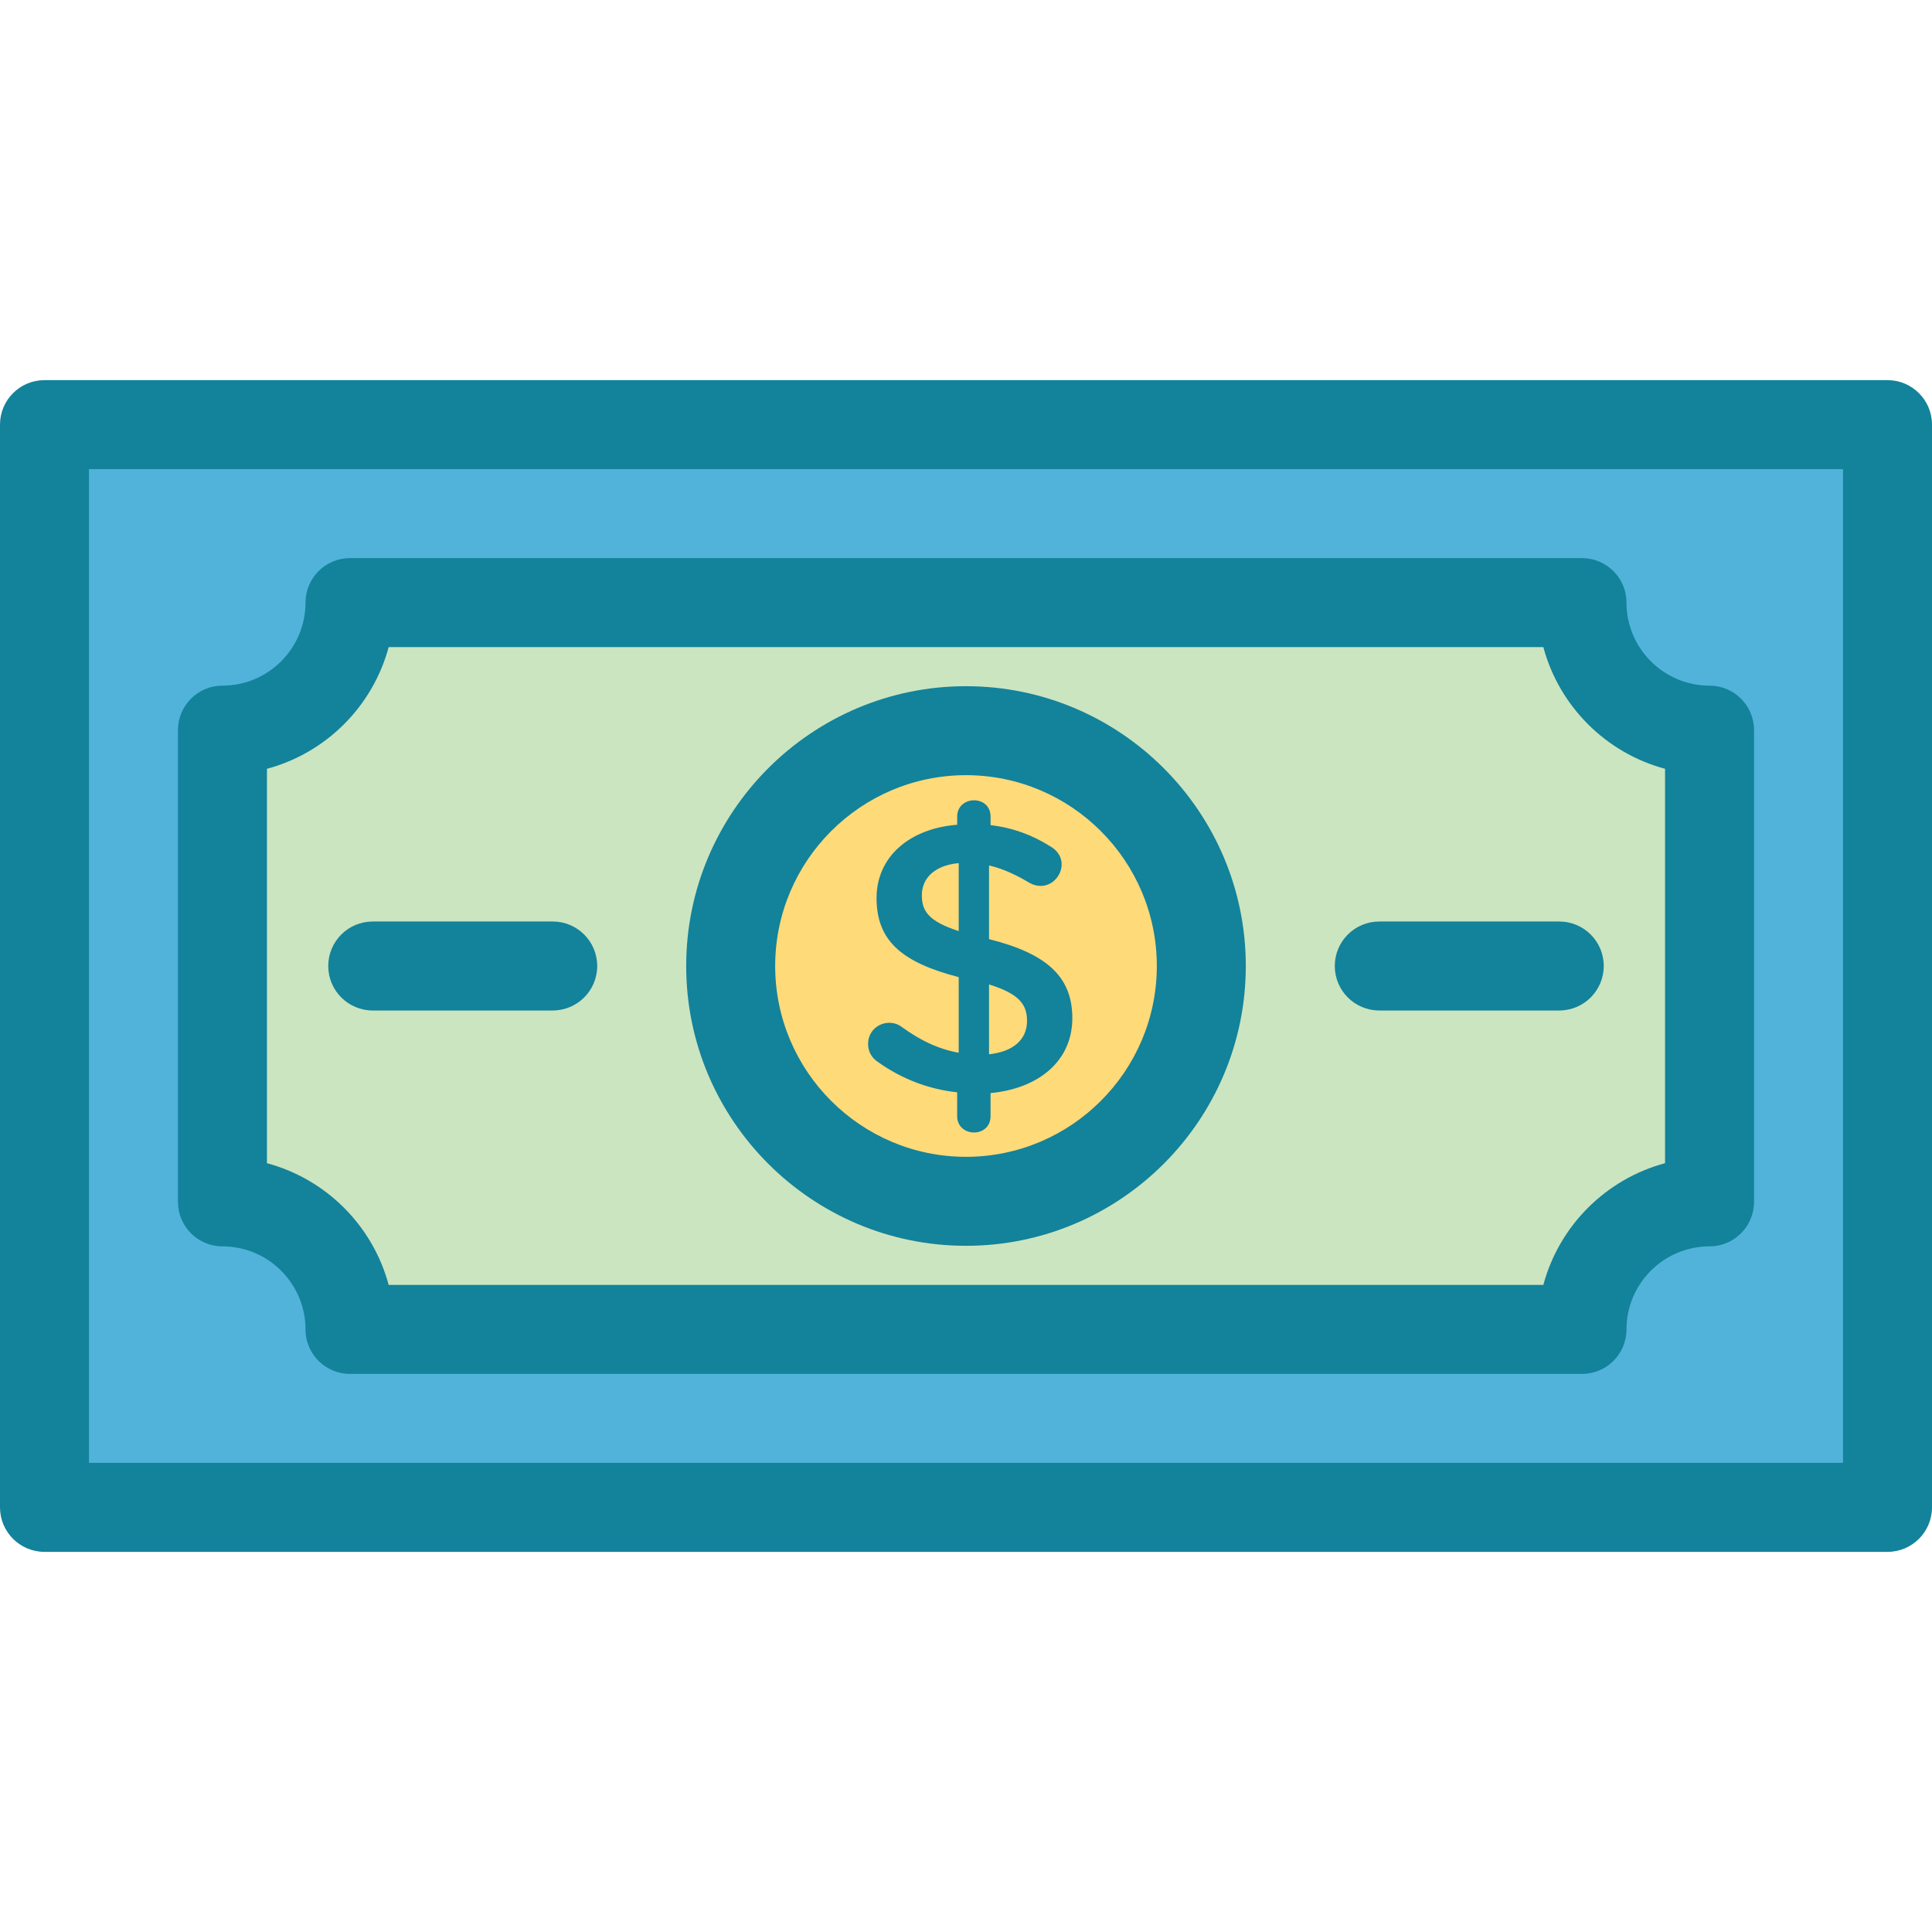
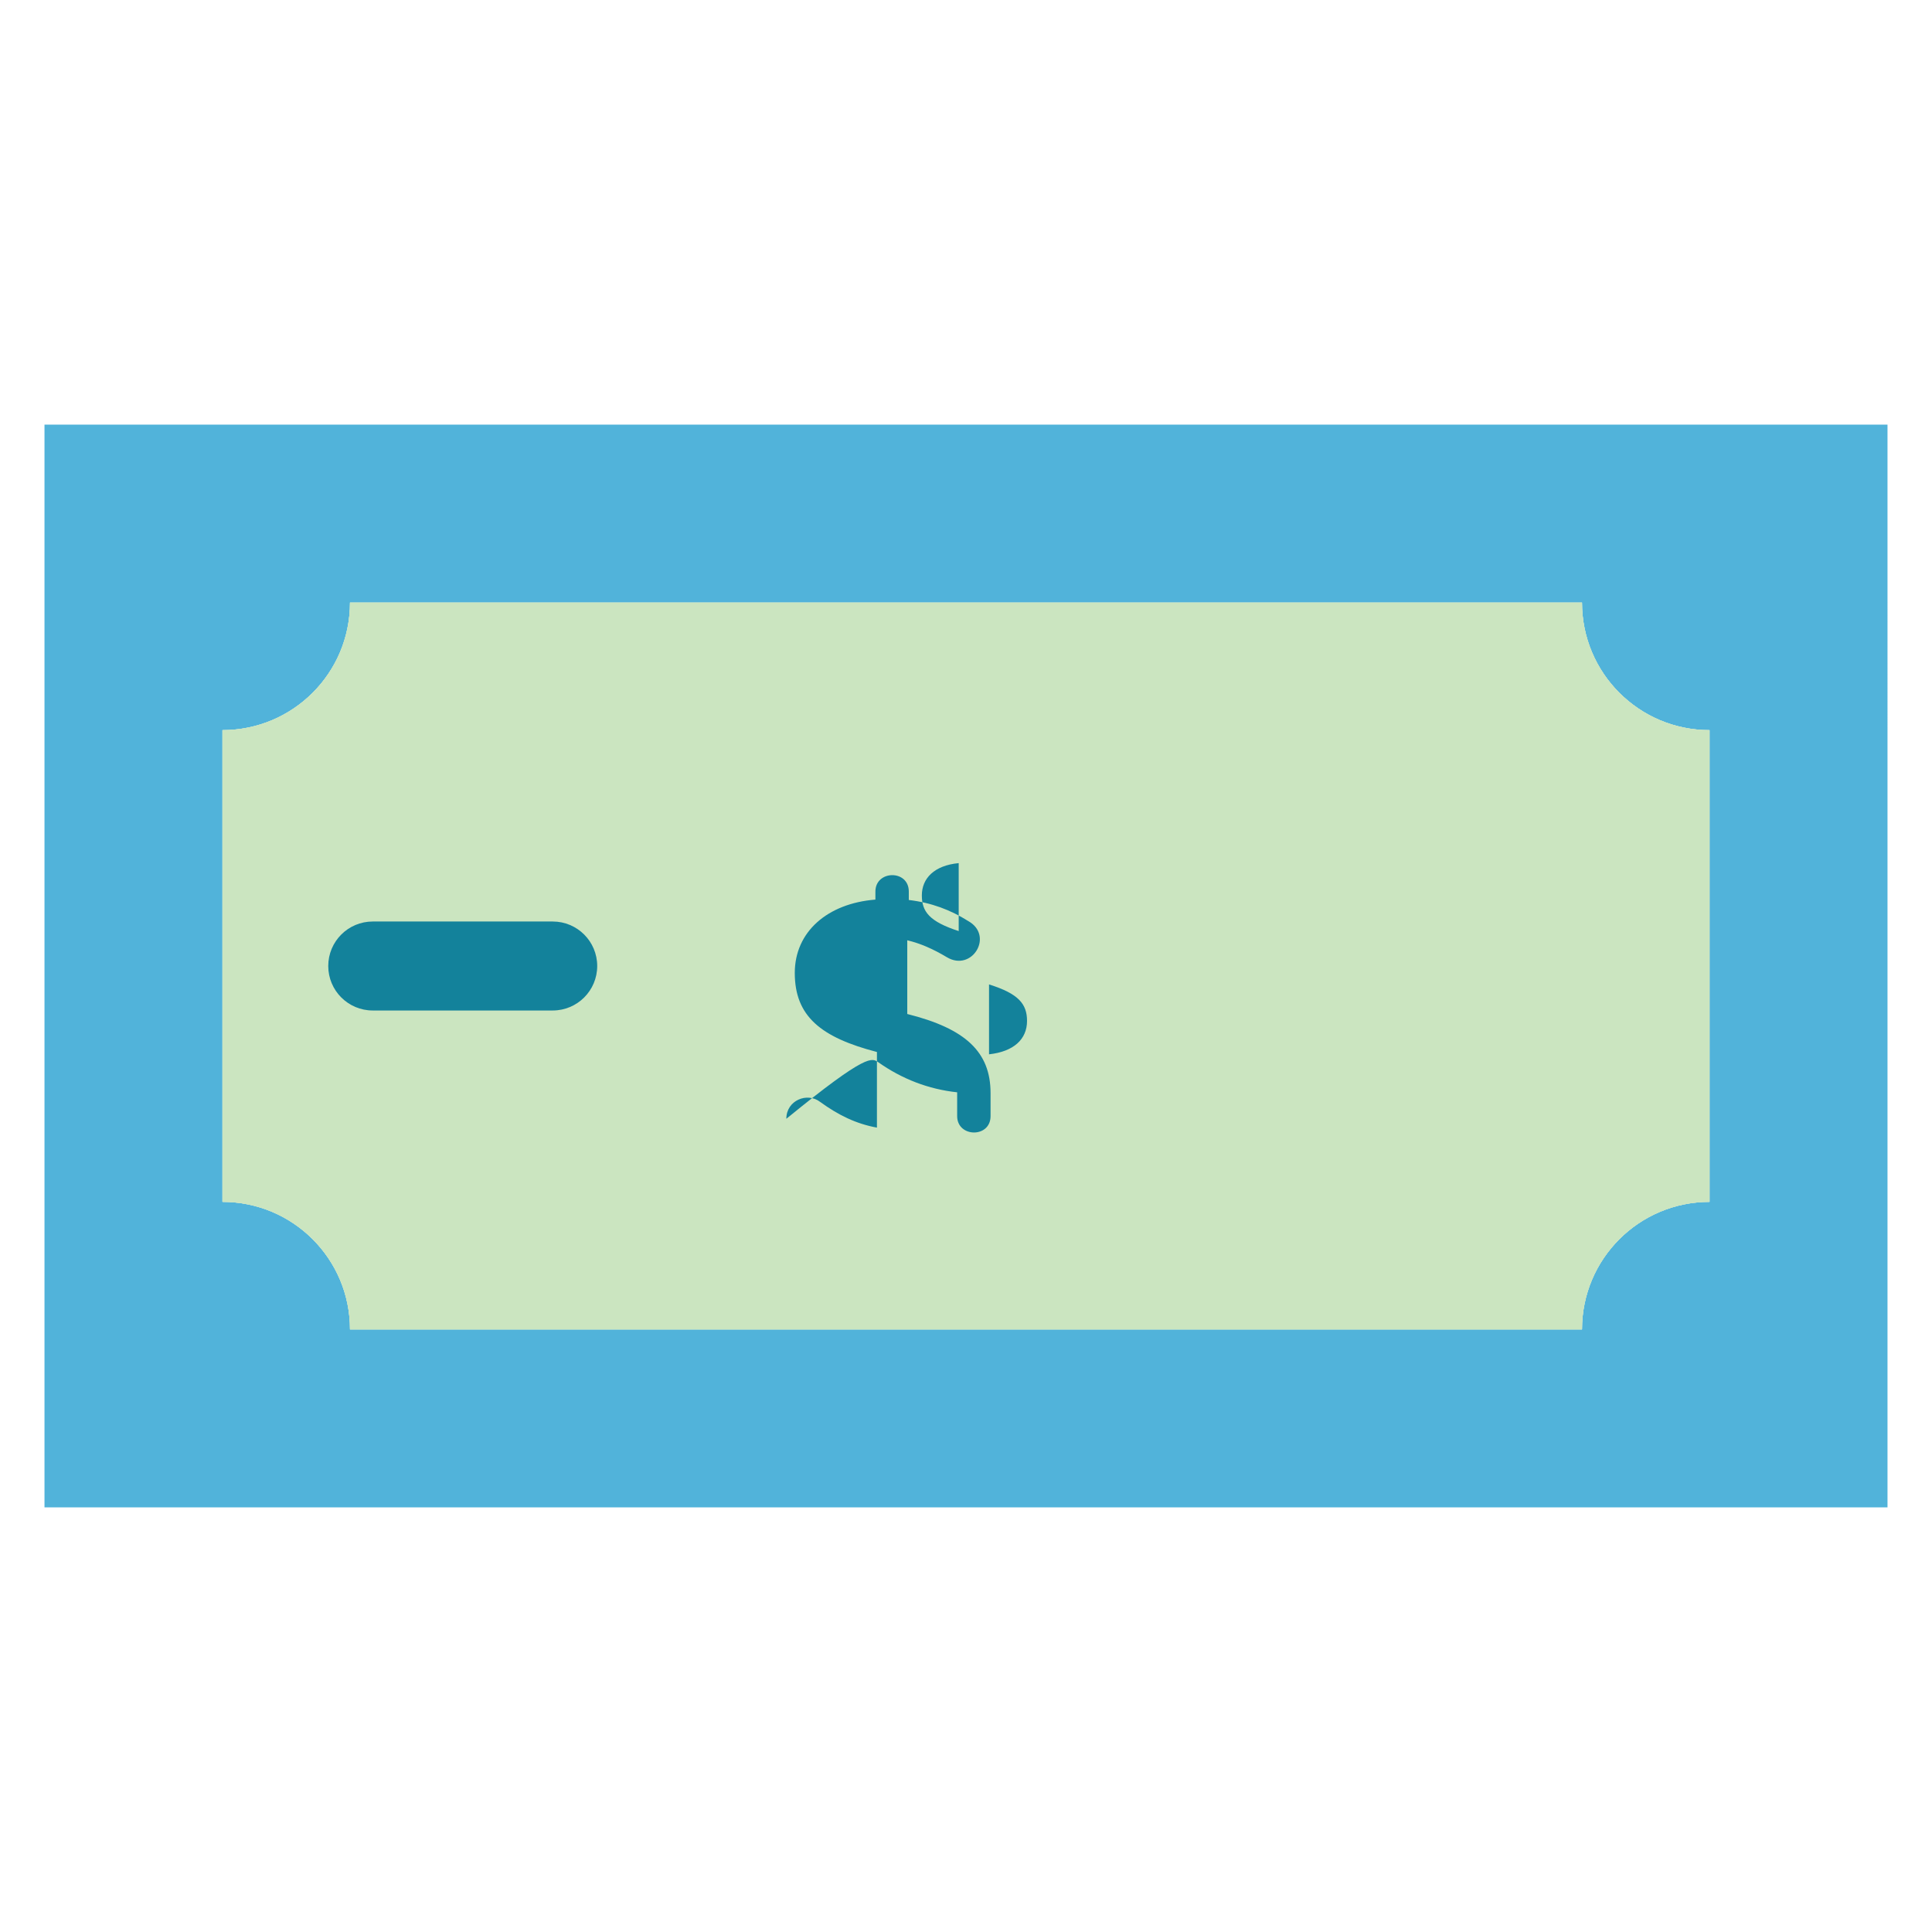
<svg xmlns="http://www.w3.org/2000/svg" height="800px" width="800px" version="1.1" id="Layer_1" viewBox="0 0 325.68 325.68" xml:space="preserve">
  <g>
    <path style="fill:#51B3DA;" d="M7.5,71.58V254.1h310.68V71.58H7.5z M288.18,202.6c-11.88,0-21.5,9.62-21.5,21.5H59   c0-11.88-9.62-21.5-21.5-21.5v-79.52c11.88,0,21.5-9.62,21.5-21.5h207.68c0,11.88,9.62,21.5,21.5,21.5V202.6z" />
    <path style="fill:#CBE5C0;" d="M288.18,123.08v79.52c-11.88,0-21.5,9.62-21.5,21.5H59c0-11.88-9.62-21.5-21.5-21.5v-79.52   c11.88,0,21.5-9.62,21.5-21.5h207.68C266.68,113.46,276.3,123.08,288.18,123.08z" />
    <path style="fill:#CBE5C0;" d="M288.18,123.08v79.52c-11.88,0-21.5,9.62-21.5,21.5H59c0-11.88-9.62-21.5-21.5-21.5v-79.52   c11.88,0,21.5-9.62,21.5-21.5h207.68C266.68,113.46,276.3,123.08,288.18,123.08z" />
-     <circle style="fill:#FFDA79;" cx="162.84" cy="162.84" r="39.667" />
    <g>
-       <path style="fill:#13829B;" d="M318.18,64.08H7.5c-4.142,0-7.5,3.357-7.5,7.5V254.1c0,4.143,3.358,7.5,7.5,7.5h310.68    c4.142,0,7.5-3.358,7.5-7.5V71.58C325.68,67.437,322.322,64.08,318.18,64.08z M310.68,246.6H15V79.08h295.68V246.6z" />
-       <path style="fill:#13829B;" d="M37.5,210.1c7.72,0,14,6.28,14,14c0,4.143,3.358,7.5,7.5,7.5h207.68c4.142,0,7.5-3.357,7.5-7.5    c0-7.72,6.28-14,14-14c4.142,0,7.5-3.357,7.5-7.5v-79.52c0-4.143-3.358-7.5-7.5-7.5c-7.72,0-14-6.28-14-14    c0-4.143-3.358-7.5-7.5-7.5H59c-4.142,0-7.5,3.357-7.5,7.5c0,7.72-6.28,14-14,14c-4.142,0-7.5,3.357-7.5,7.5v79.52    C30,206.742,33.358,210.1,37.5,210.1z M45,129.597c9.975-2.672,17.845-10.542,20.517-20.517h194.646    c2.672,9.975,10.542,17.845,20.517,20.517v66.486c-9.975,2.672-17.845,10.542-20.517,20.517H65.517    c-2.672-9.975-10.542-17.845-20.517-20.517V129.597z" />
-       <path style="fill:#13829B;" d="M162.84,210.007c26.008,0,47.166-21.159,47.166-47.167s-21.159-47.167-47.166-47.167    c-26.008,0-47.167,21.159-47.167,47.167S136.832,210.007,162.84,210.007z M162.84,130.673c17.737,0,32.166,14.43,32.166,32.167    s-14.43,32.167-32.166,32.167c-17.737,0-32.167-14.43-32.167-32.167S145.103,130.673,162.84,130.673z" />
-       <path style="fill:#13829B;" d="M148.084,179.085c3.947,2.782,8.413,4.529,13.266,5.047v4.013c0,3.626,5.63,3.735,5.63,0v-3.883    c8.218-0.776,13.784-5.501,13.784-12.619c0-6.924-4.206-10.871-14.042-13.331v-12.425c2.2,0.518,4.4,1.489,6.665,2.848    c4.255,2.555,7.991-3.625,3.624-6.083c-2.977-1.876-6.212-3.106-10.03-3.559v-1.424c0-3.737-5.63-3.628-5.63,0v1.358    c-8.089,0.647-13.59,5.436-13.59,12.36c0,7.313,4.4,10.872,13.849,13.331v12.748c-3.559-0.648-6.536-2.136-9.578-4.336    c-2.155-1.676-5.695-0.284-5.695,2.848C146.337,177.338,146.984,178.373,148.084,179.085z M166.722,165.948    c4.983,1.553,6.406,3.3,6.406,6.148c0,3.106-2.265,5.177-6.406,5.63V165.948z M155.397,150.934c0-2.847,2.071-5.048,6.212-5.436    v11.454C156.626,155.335,155.397,153.652,155.397,150.934z" />
+       <path style="fill:#13829B;" d="M148.084,179.085c3.947,2.782,8.413,4.529,13.266,5.047v4.013c0,3.626,5.63,3.735,5.63,0v-3.883    c0-6.924-4.206-10.871-14.042-13.331v-12.425c2.2,0.518,4.4,1.489,6.665,2.848    c4.255,2.555,7.991-3.625,3.624-6.083c-2.977-1.876-6.212-3.106-10.03-3.559v-1.424c0-3.737-5.63-3.628-5.63,0v1.358    c-8.089,0.647-13.59,5.436-13.59,12.36c0,7.313,4.4,10.872,13.849,13.331v12.748c-3.559-0.648-6.536-2.136-9.578-4.336    c-2.155-1.676-5.695-0.284-5.695,2.848C146.337,177.338,146.984,178.373,148.084,179.085z M166.722,165.948    c4.983,1.553,6.406,3.3,6.406,6.148c0,3.106-2.265,5.177-6.406,5.63V165.948z M155.397,150.934c0-2.847,2.071-5.048,6.212-5.436    v11.454C156.626,155.335,155.397,153.652,155.397,150.934z" />
      <path style="fill:#13829B;" d="M93.173,170.34c4.142,0,7.5-3.357,7.5-7.5c0-4.143-3.358-7.5-7.5-7.5h-30.34    c-4.142,0-7.5,3.357-7.5,7.5c0,4.143,3.358,7.5,7.5,7.5H93.173z" />
-       <path style="fill:#13829B;" d="M232.506,170.34h30.34c4.142,0,7.5-3.357,7.5-7.5c0-4.143-3.358-7.5-7.5-7.5h-30.34    c-4.142,0-7.5,3.357-7.5,7.5C225.006,166.982,228.364,170.34,232.506,170.34z" />
    </g>
  </g>
</svg>